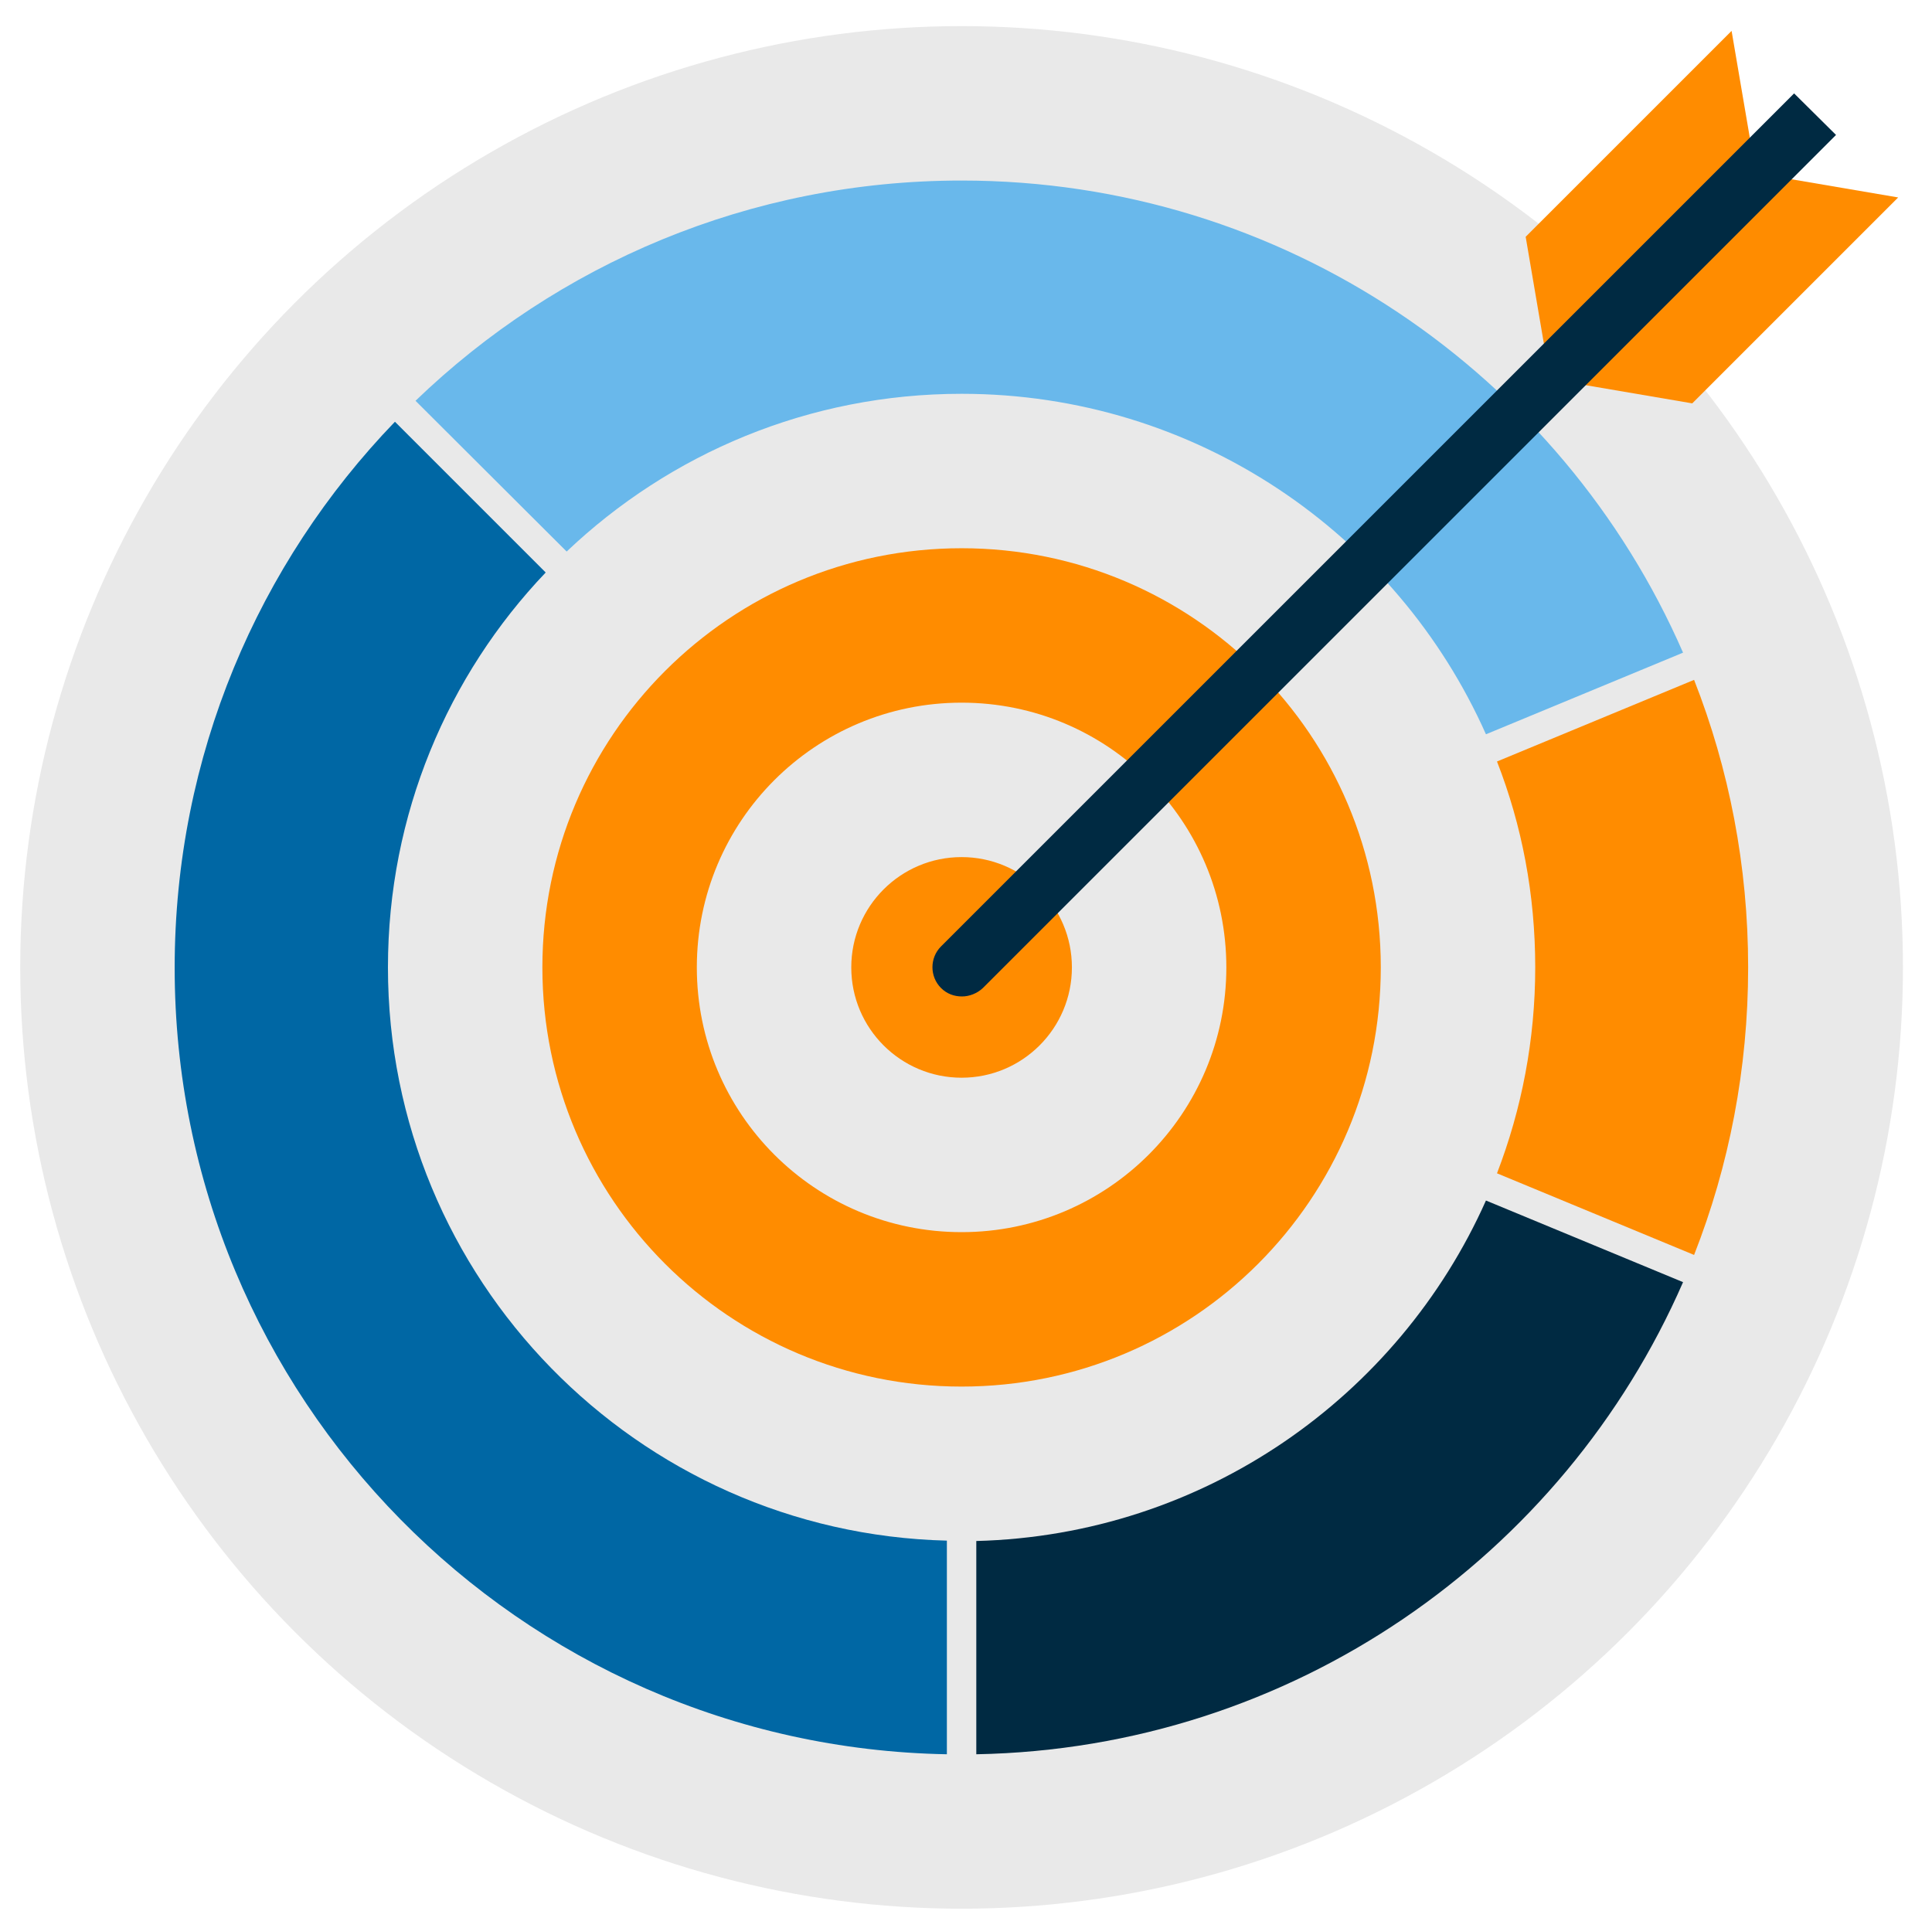
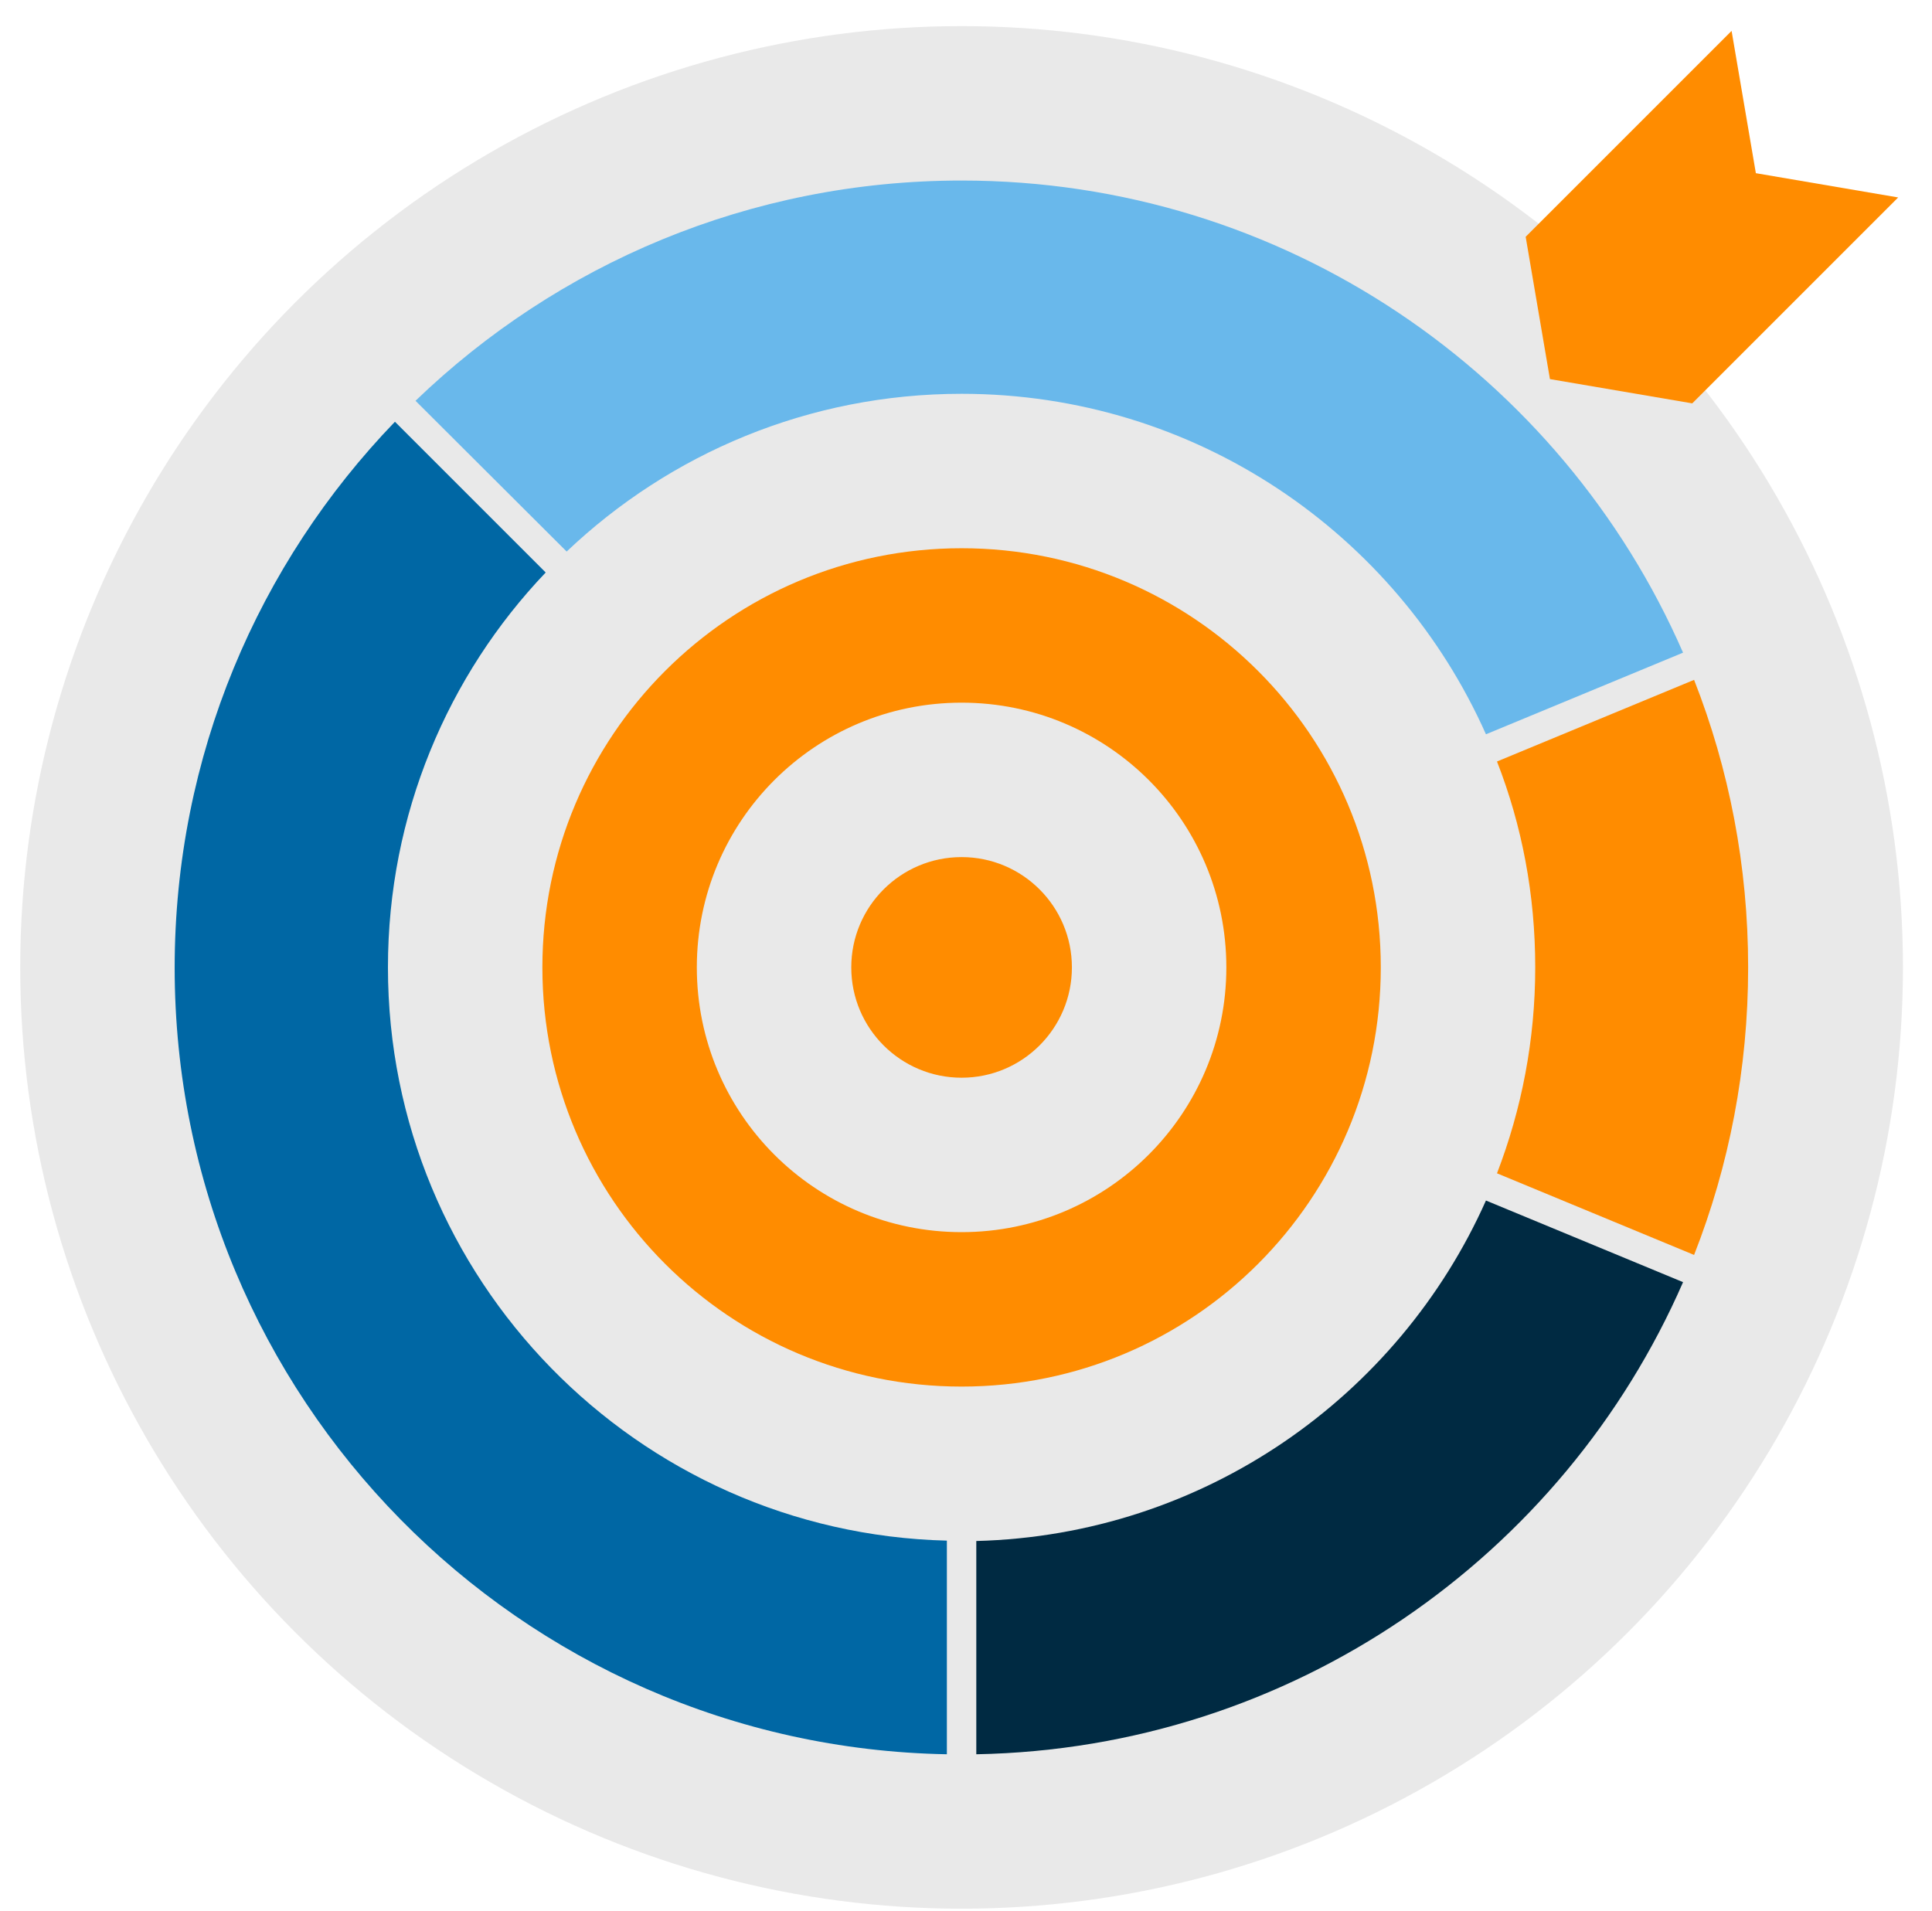
<svg xmlns="http://www.w3.org/2000/svg" version="1.1" id="Arrow_in_Target" x="0px" y="0px" viewBox="0 0 525.4 519.7" style="enable-background:new 0 0 525.4 519.7;" xml:space="preserve">
  <style type="text/css">
	.st0{fill:#E9E9E9;}
	.st1{fill:#002A42;}
	.st2{fill:#FF8C00;}
	.st3{fill:#0067A4;}
	.st4{fill:#69B8EB;}
</style>
  <g>
    <circle class="st0" cx="261.5" cy="263.1" r="256" />
    <g>
      <path class="st1" d="M404.1,326.5c-23.8,53.4-76.7,91-138.6,92.6v58c86-1.6,159.7-53.9,192.2-128.4L404.1,326.5z" />
      <path class="st2" d="M417.5,263.1c0,19.7-3.7,38.6-10.4,56l53.6,22.2c9.5-24.2,14.7-50.6,14.7-78.2s-5.2-54-14.7-78.2l-53.6,22.2    C413.9,224.5,417.5,243.3,417.5,263.1z" />
      <path class="st3" d="M257.5,419c-84.3-2.1-152-71.1-152-155.9c0-41.6,16.3-79.5,42.9-107.4l-41-41    c-37.1,38.5-59.9,90.8-59.9,148.5c0,116.9,93.7,211.8,210,213.9V419z" />
      <path class="st4" d="M154.1,150c28-26.6,65.8-42.9,107.4-42.9c63.6,0,118.3,38,142.6,92.6l53.6-22.2    c-33-75.6-108.4-128.4-196.2-128.4c-57.7,0-110,22.8-148.5,59.9L154.1,150z" />
    </g>
    <path class="st2" d="M261.5,149.1c-63,0-114,51-114,114s51,114,114,114s114-51,114-114S324.5,149.1,261.5,149.1z M261.5,335.1   c-39.8,0-72-32.2-72-72c0-39.8,32.2-72,72-72s72,32.2,72,72C333.5,302.8,301.3,335.1,261.5,335.1z" />
    <circle class="st2" cx="261.5" cy="263.1" r="30" />
  </g>
  <g>
    <polygon class="st2" points="460.2,109.7 421.5,103.1 414.9,64.4 470.9,8.4 477.5,47.1 516.2,53.7  " />
-     <path class="st1" d="M487.9,25.4l-232,232c-3.1,3.1-3.1,8.2,0,11.3c1.6,1.6,3.6,2.3,5.7,2.3c2,0,4.1-0.8,5.7-2.3l232-232   L487.9,25.4z" />
  </g>
</svg>